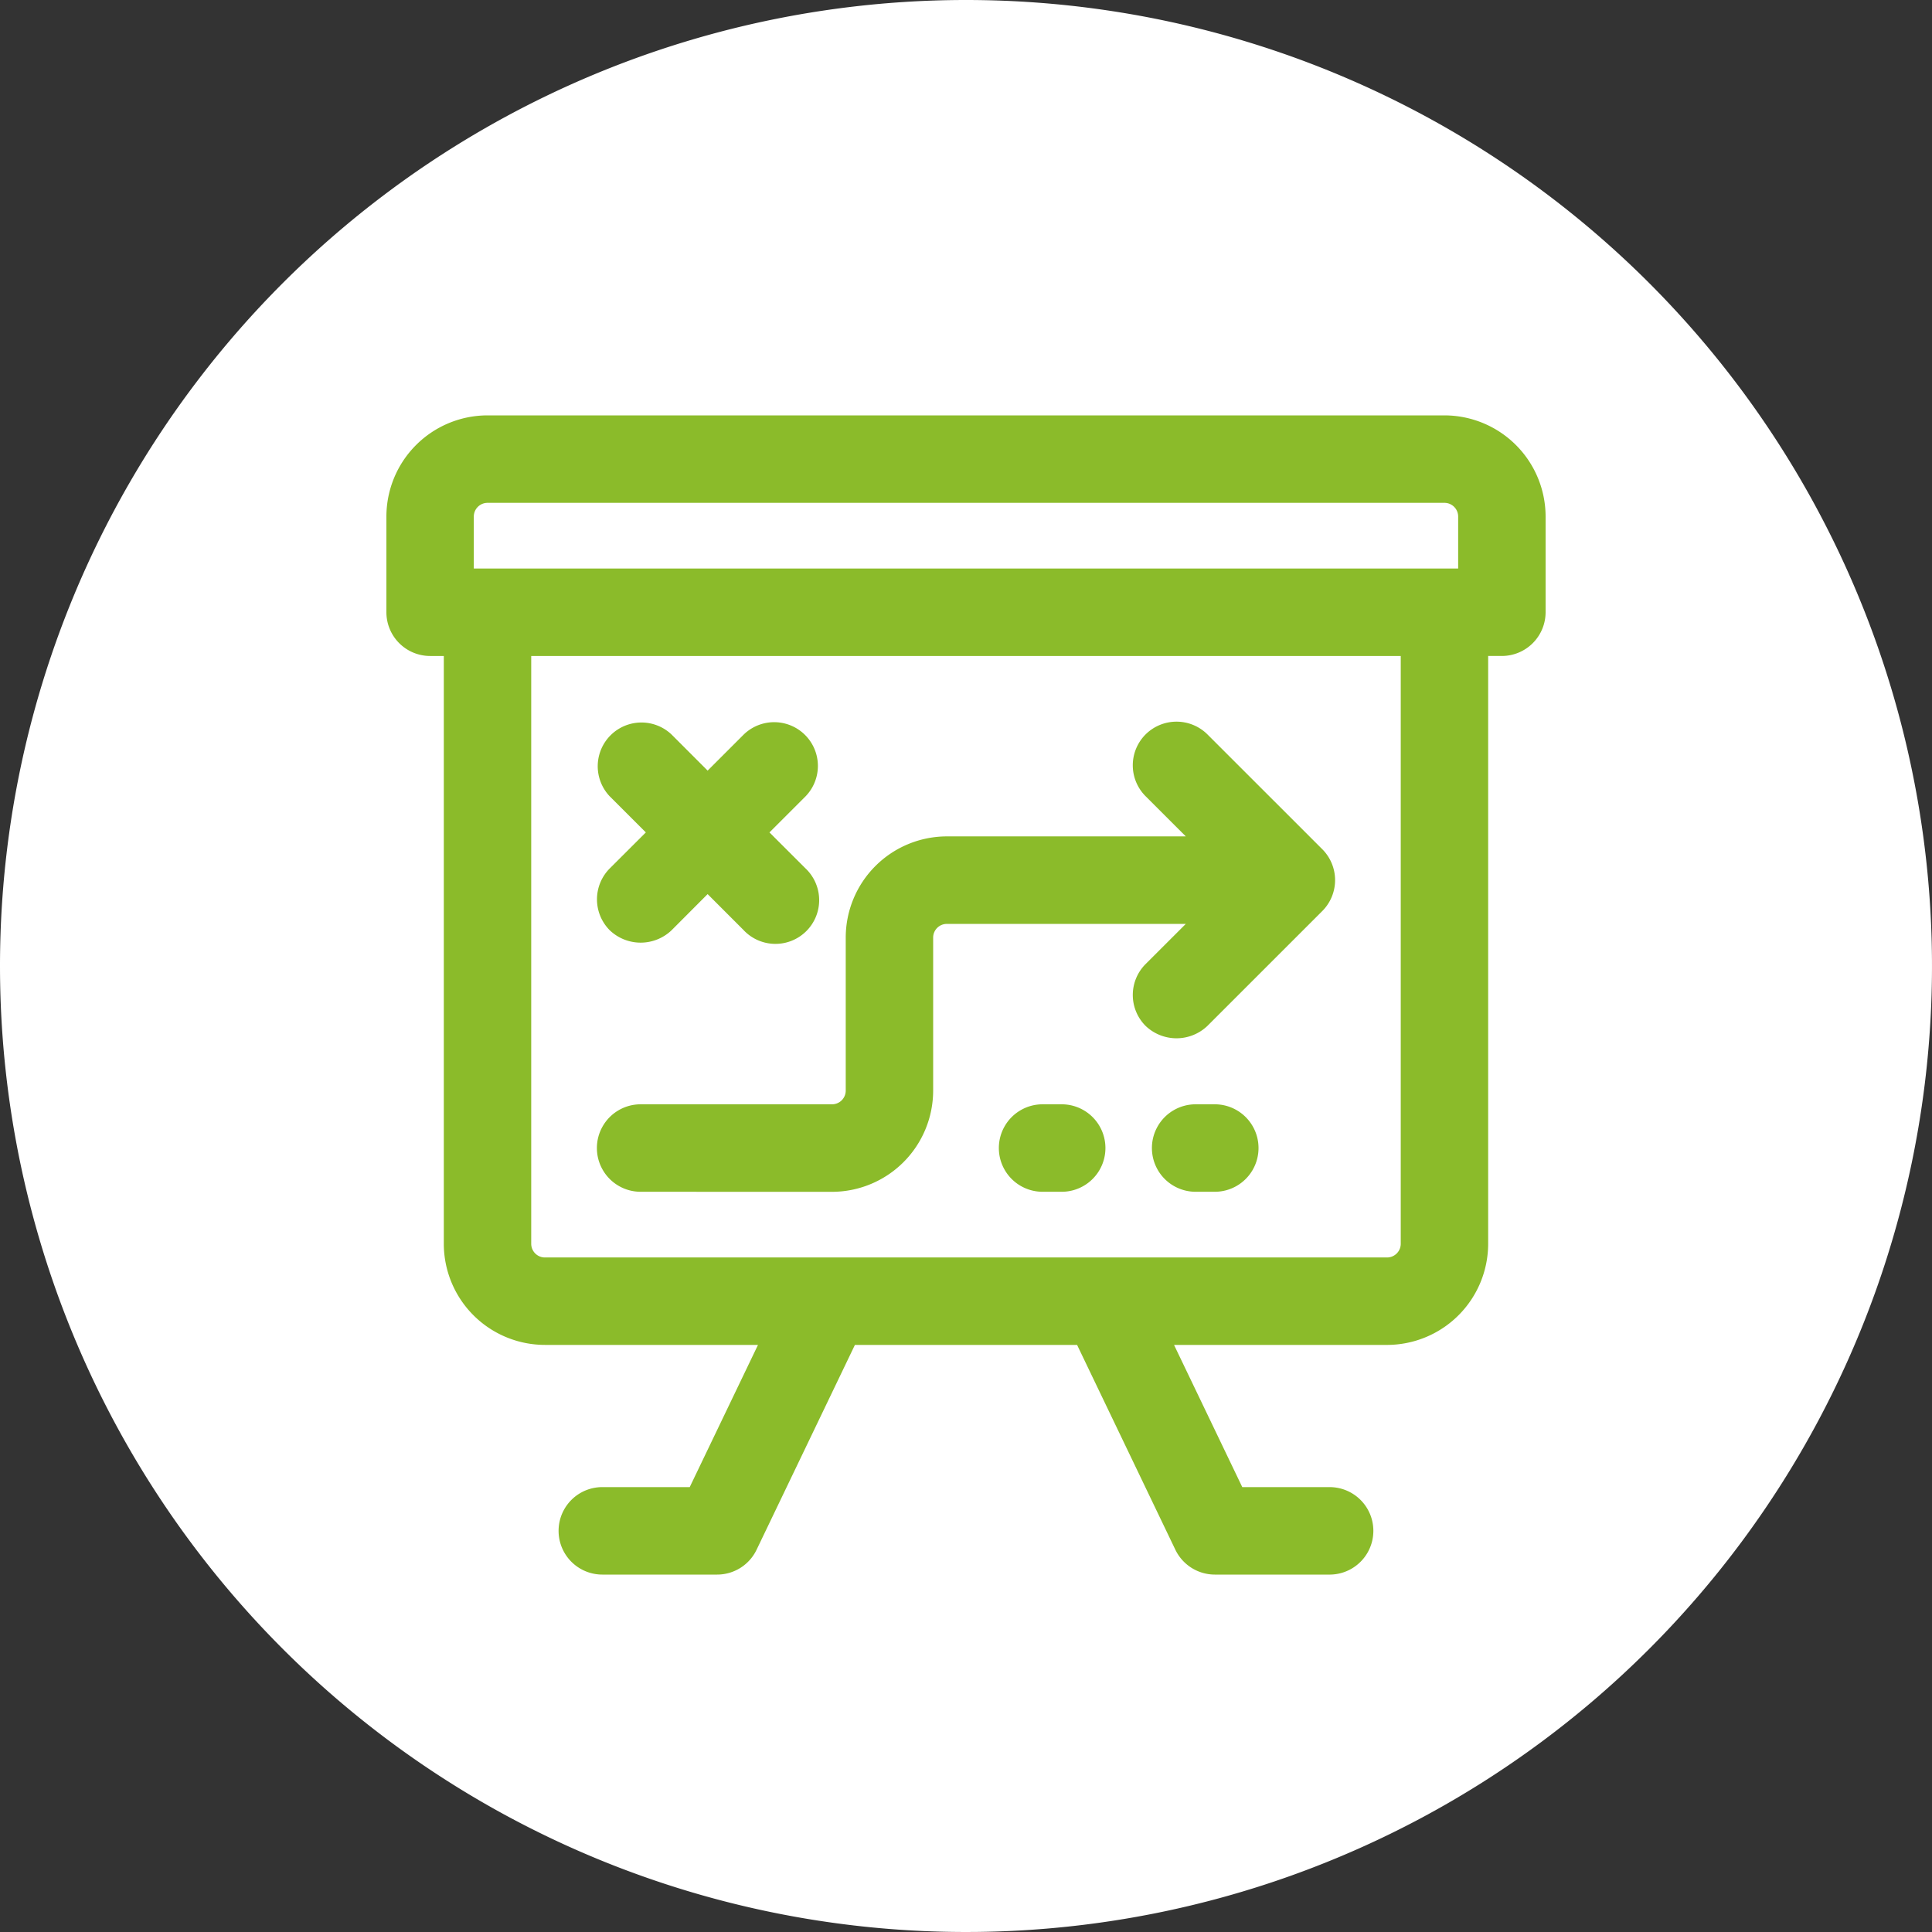
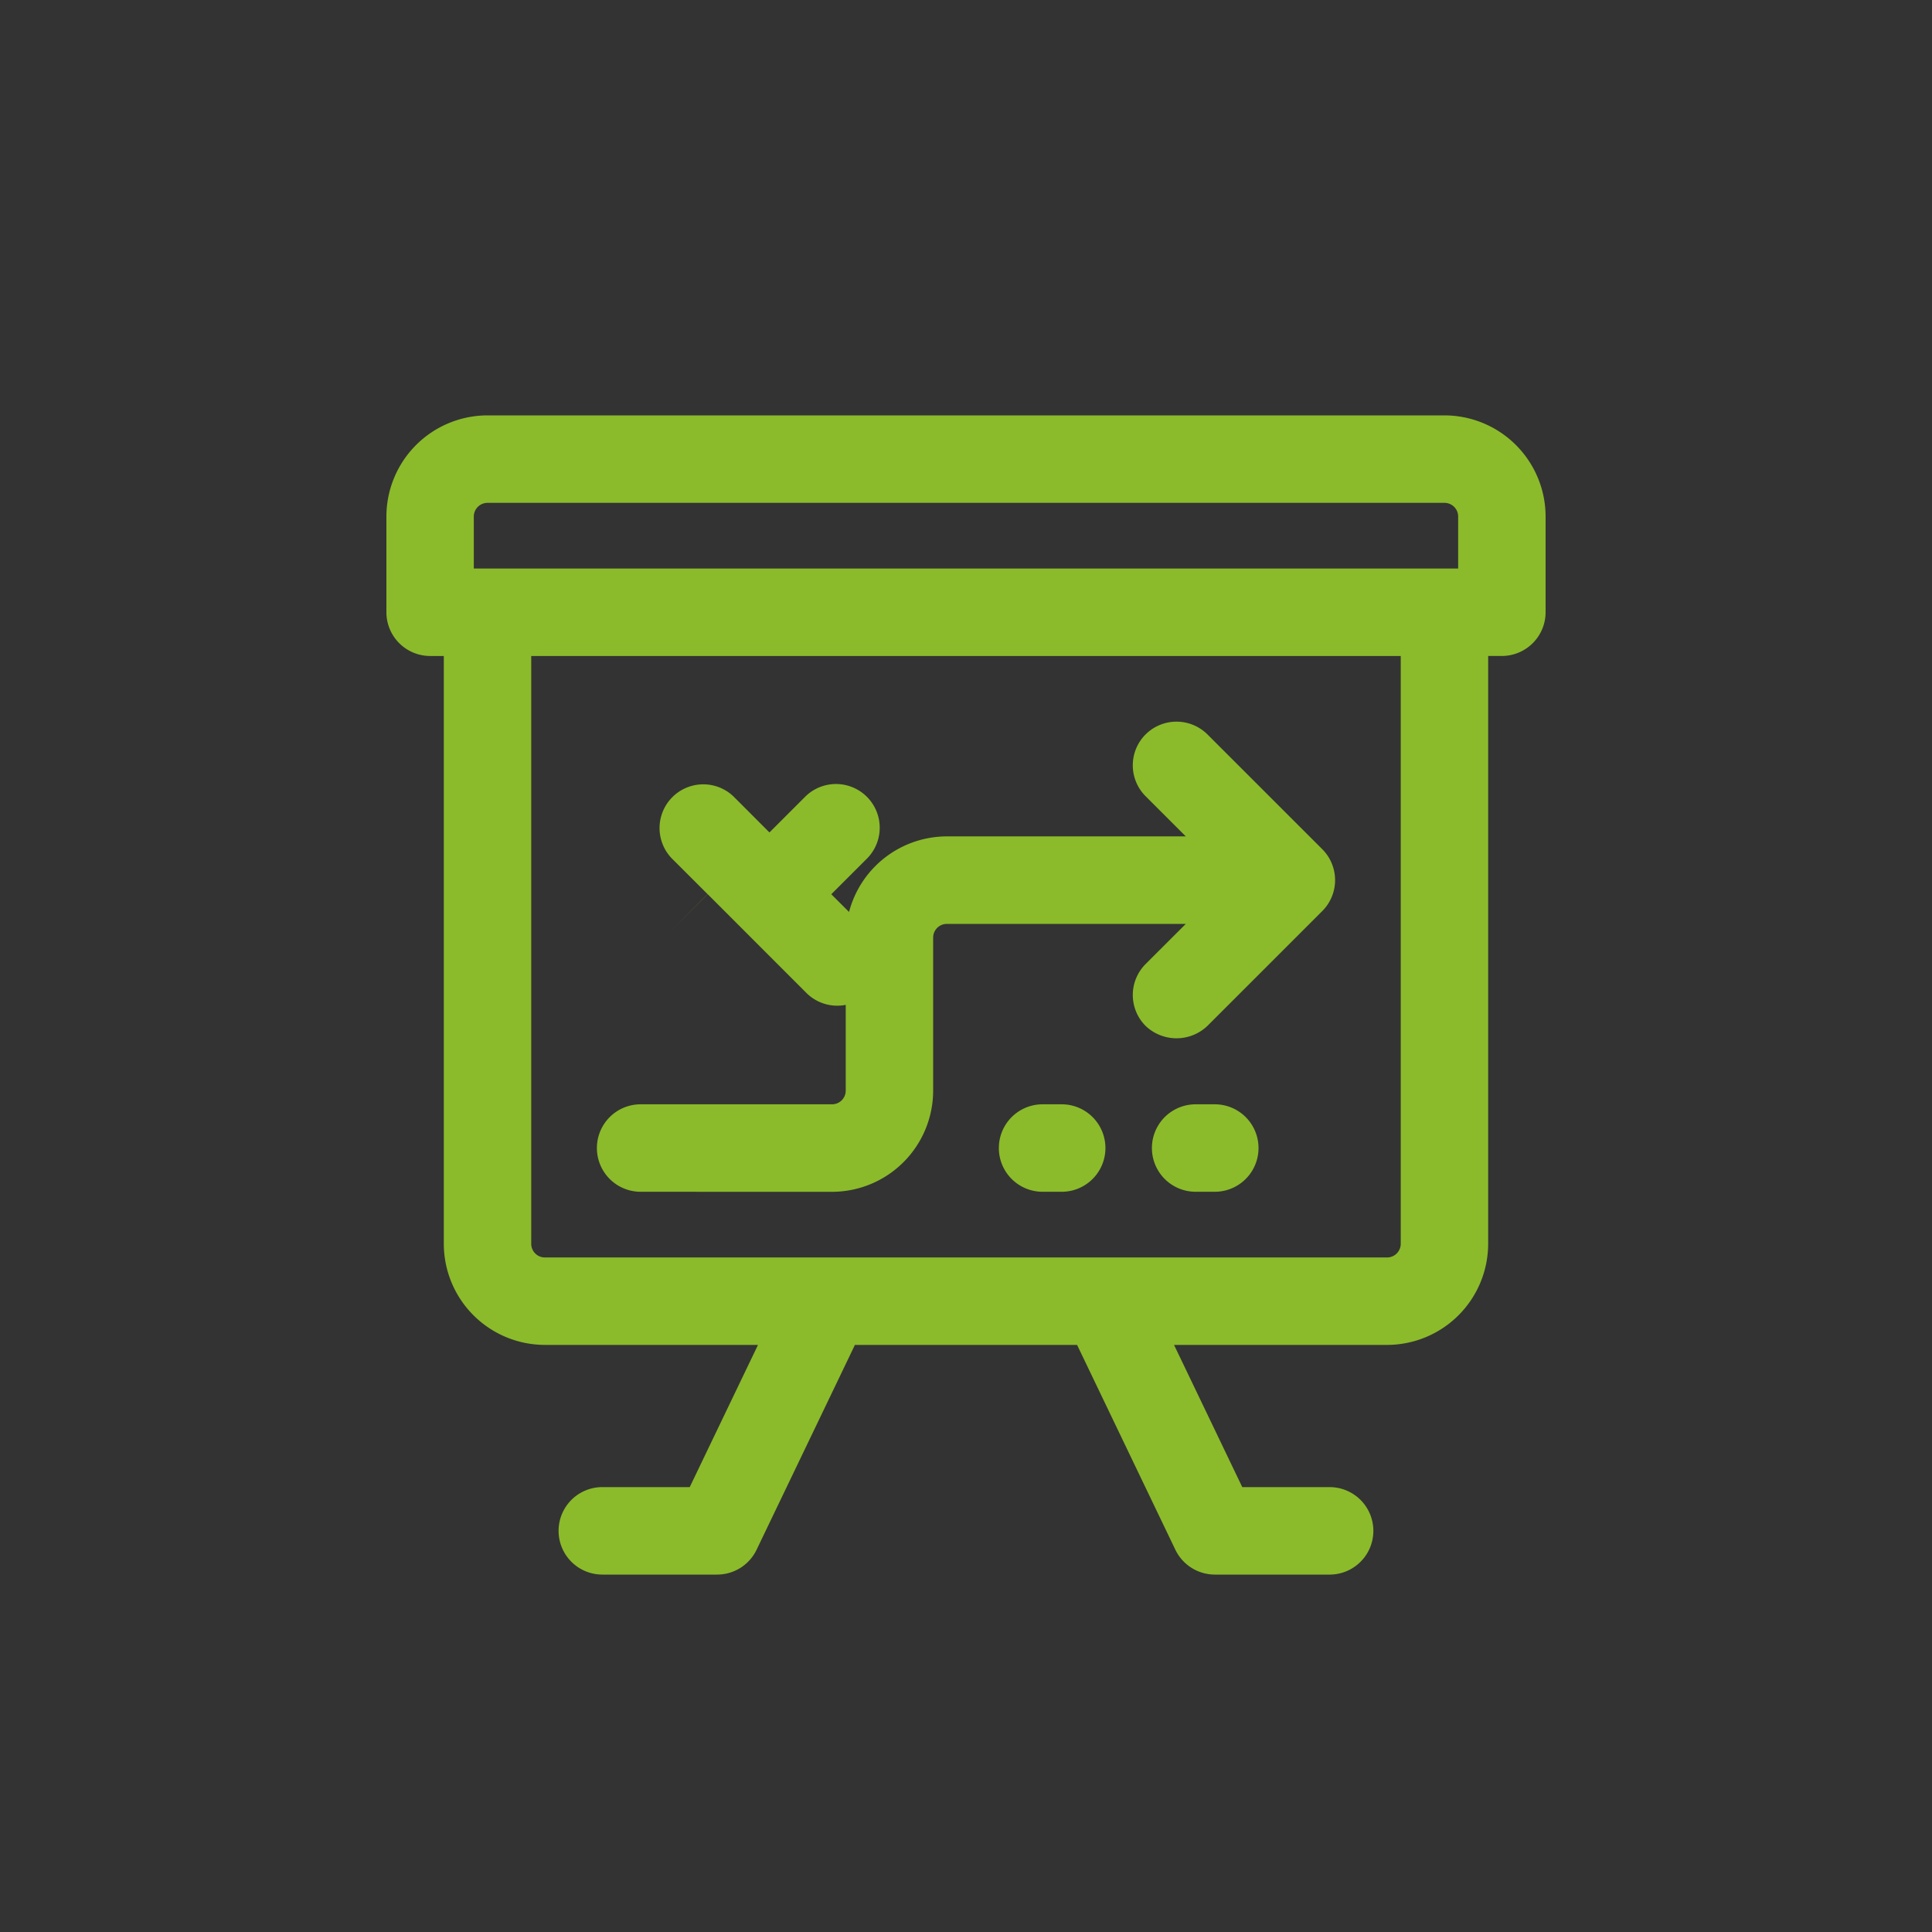
<svg xmlns="http://www.w3.org/2000/svg" width="200" height="200" viewBox="0 0 200 200">
  <rect x="0" y="0" width="200" height="200" fill="#333333" stroke="none" />
  <g id="icon-coaching-green" transform="translate(-140 -2240)">
-     <path id="Path_13356" data-name="Path 13356" d="M100,0A100,100,0,1,1,0,100,100,100,0,0,1,100,0Z" transform="translate(140 2240)" fill="#fff" />
-     <path id="Union_56" data-name="Union 56" d="M85.755,120a4.541,4.541,0,0,1-4.08-2.568L71.5,96.225h-23L38.319,117.433A4.528,4.528,0,0,1,34.242,120H22.352a4.527,4.527,0,0,1,0-9.055H31.4l7.067-14.721H16.409A10.478,10.478,0,0,1,5.943,85.756V24.907H4.522A4.531,4.531,0,0,1,0,20.378V10.472A10.481,10.481,0,0,1,10.466,0h99.062A10.484,10.484,0,0,1,120,10.472v9.905a4.534,4.534,0,0,1-4.529,4.529h-1.417V85.756a10.479,10.479,0,0,1-10.469,10.469H81.536L88.6,110.946h9.042a4.527,4.527,0,0,1,0,9.055ZM14.992,85.756a1.419,1.419,0,0,0,1.417,1.417h87.175a1.42,1.42,0,0,0,1.421-1.417V24.907H14.992ZM9.048,10.472v5.38h101.9v-5.38a1.418,1.418,0,0,0-1.421-1.417H10.466A1.419,1.419,0,0,0,9.048,10.472Zm74.725,69.9a4.527,4.527,0,0,1,0-9.055h1.981a4.527,4.527,0,1,1,0,9.055Zm-15.845,0a4.527,4.527,0,1,1,0-9.055h1.978a4.527,4.527,0,0,1,0,9.055Zm-41.61,0a4.527,4.527,0,0,1,0-9.055H46.129A1.418,1.418,0,0,0,47.55,69.9V54.056A10.481,10.481,0,0,1,58.016,43.583H82.754l-4.161-4.158a4.522,4.522,0,0,1,0-6.4,4.541,4.541,0,0,1,6.4,0l11.89,11.886a4.528,4.528,0,0,1,0,6.4L84.992,63.2a4.633,4.633,0,0,1-6.4,0,4.526,4.526,0,0,1,0-6.4l4.161-4.158H58.016A1.416,1.416,0,0,0,56.6,54.056V69.9A10.486,10.486,0,0,1,46.129,80.377ZM36.986,53.293l-3.733-3.736L29.521,53.3a4.634,4.634,0,0,1-6.4,0,4.535,4.535,0,0,1,0-6.4l3.736-3.729-3.736-3.733a4.527,4.527,0,0,1,6.4-6.4l3.733,3.736,3.736-3.736a4.526,4.526,0,0,1,6.4,6.4l-3.736,3.733,3.736,3.729a4.527,4.527,0,1,1-6.4,6.4Z" transform="translate(180 2283)" fill="#8bbb2a" stroke="rgba(0,0,0,0)" stroke-width="1" />
+     <path id="Union_56" data-name="Union 56" d="M85.755,120a4.541,4.541,0,0,1-4.08-2.568L71.5,96.225h-23L38.319,117.433A4.528,4.528,0,0,1,34.242,120H22.352a4.527,4.527,0,0,1,0-9.055H31.4l7.067-14.721H16.409A10.478,10.478,0,0,1,5.943,85.756V24.907H4.522A4.531,4.531,0,0,1,0,20.378V10.472A10.481,10.481,0,0,1,10.466,0h99.062A10.484,10.484,0,0,1,120,10.472v9.905a4.534,4.534,0,0,1-4.529,4.529h-1.417V85.756a10.479,10.479,0,0,1-10.469,10.469H81.536L88.6,110.946h9.042a4.527,4.527,0,0,1,0,9.055ZM14.992,85.756a1.419,1.419,0,0,0,1.417,1.417h87.175a1.42,1.42,0,0,0,1.421-1.417V24.907H14.992ZM9.048,10.472v5.38h101.9v-5.38a1.418,1.418,0,0,0-1.421-1.417H10.466A1.419,1.419,0,0,0,9.048,10.472Zm74.725,69.9a4.527,4.527,0,0,1,0-9.055h1.981a4.527,4.527,0,1,1,0,9.055Zm-15.845,0a4.527,4.527,0,1,1,0-9.055h1.978a4.527,4.527,0,0,1,0,9.055Zm-41.61,0a4.527,4.527,0,0,1,0-9.055H46.129A1.418,1.418,0,0,0,47.55,69.9V54.056A10.481,10.481,0,0,1,58.016,43.583H82.754l-4.161-4.158a4.522,4.522,0,0,1,0-6.4,4.541,4.541,0,0,1,6.4,0l11.89,11.886a4.528,4.528,0,0,1,0,6.4L84.992,63.2a4.633,4.633,0,0,1-6.4,0,4.526,4.526,0,0,1,0-6.4l4.161-4.158H58.016A1.416,1.416,0,0,0,56.6,54.056V69.9A10.486,10.486,0,0,1,46.129,80.377ZM36.986,53.293l-3.733-3.736L29.521,53.3l3.736-3.729-3.736-3.733a4.527,4.527,0,0,1,6.4-6.4l3.733,3.736,3.736-3.736a4.526,4.526,0,0,1,6.4,6.4l-3.736,3.733,3.736,3.729a4.527,4.527,0,1,1-6.4,6.4Z" transform="translate(180 2283)" fill="#8bbb2a" stroke="rgba(0,0,0,0)" stroke-width="1" />
  </g>
</svg>